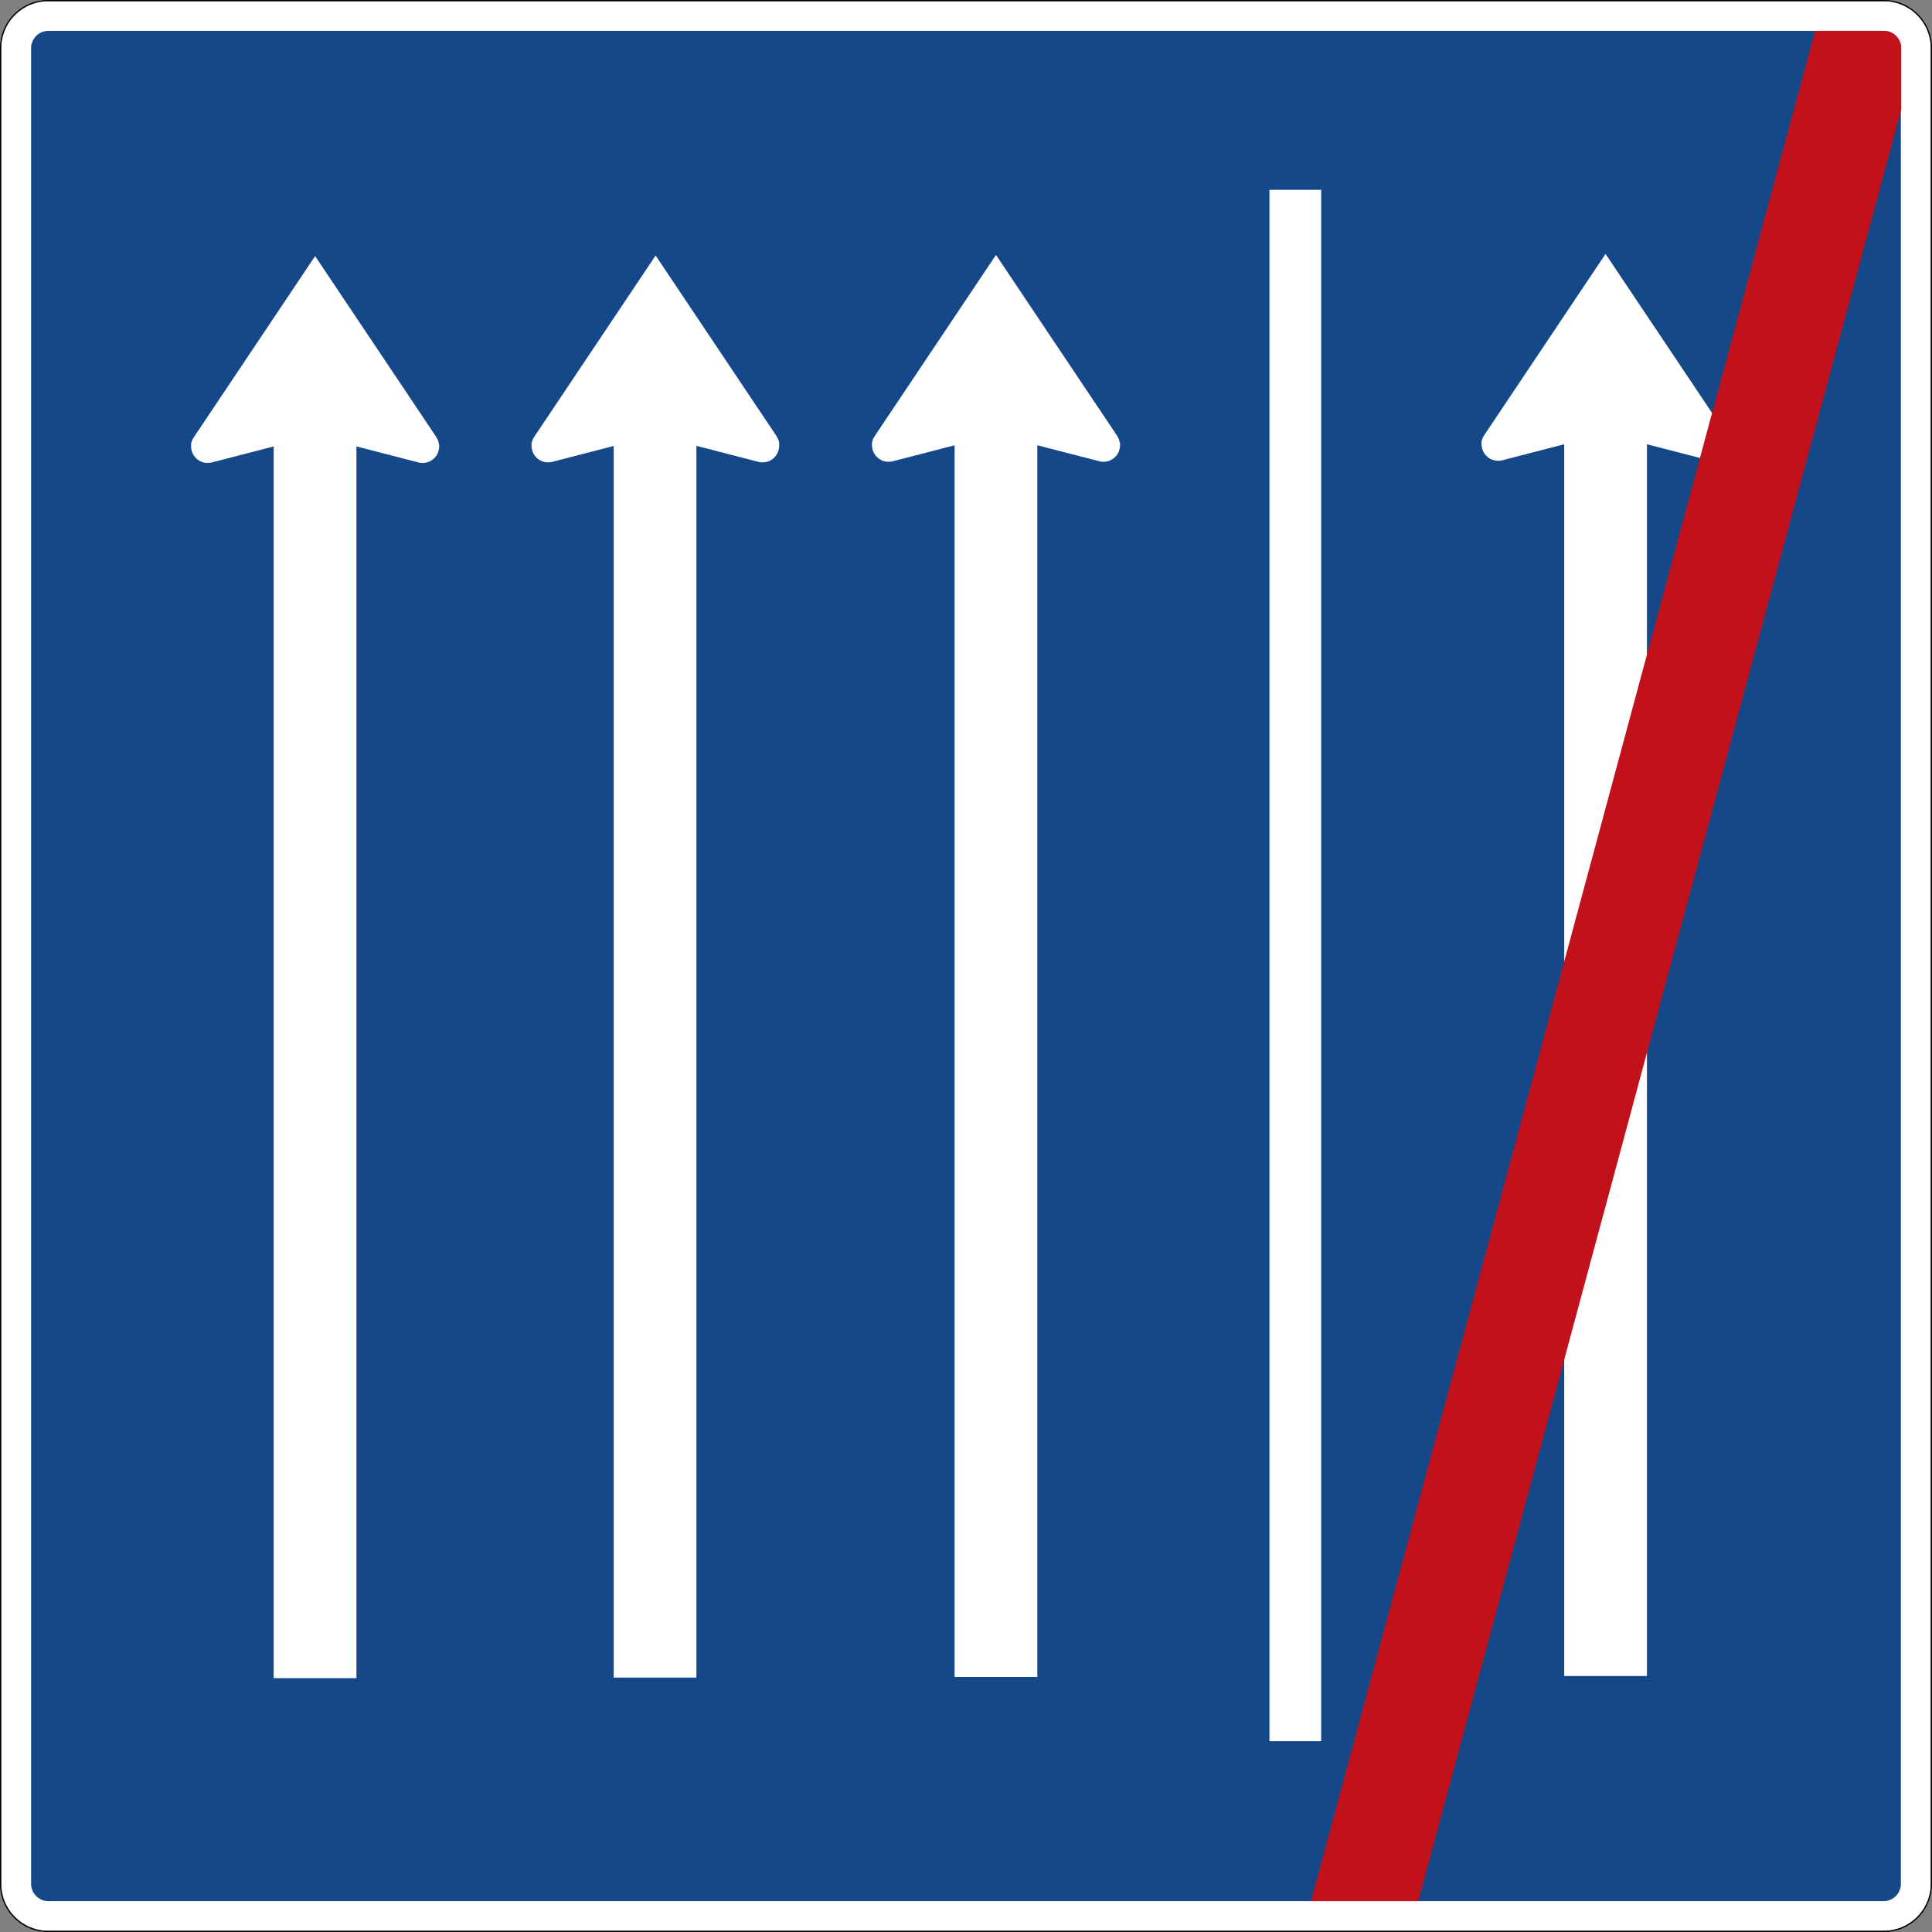
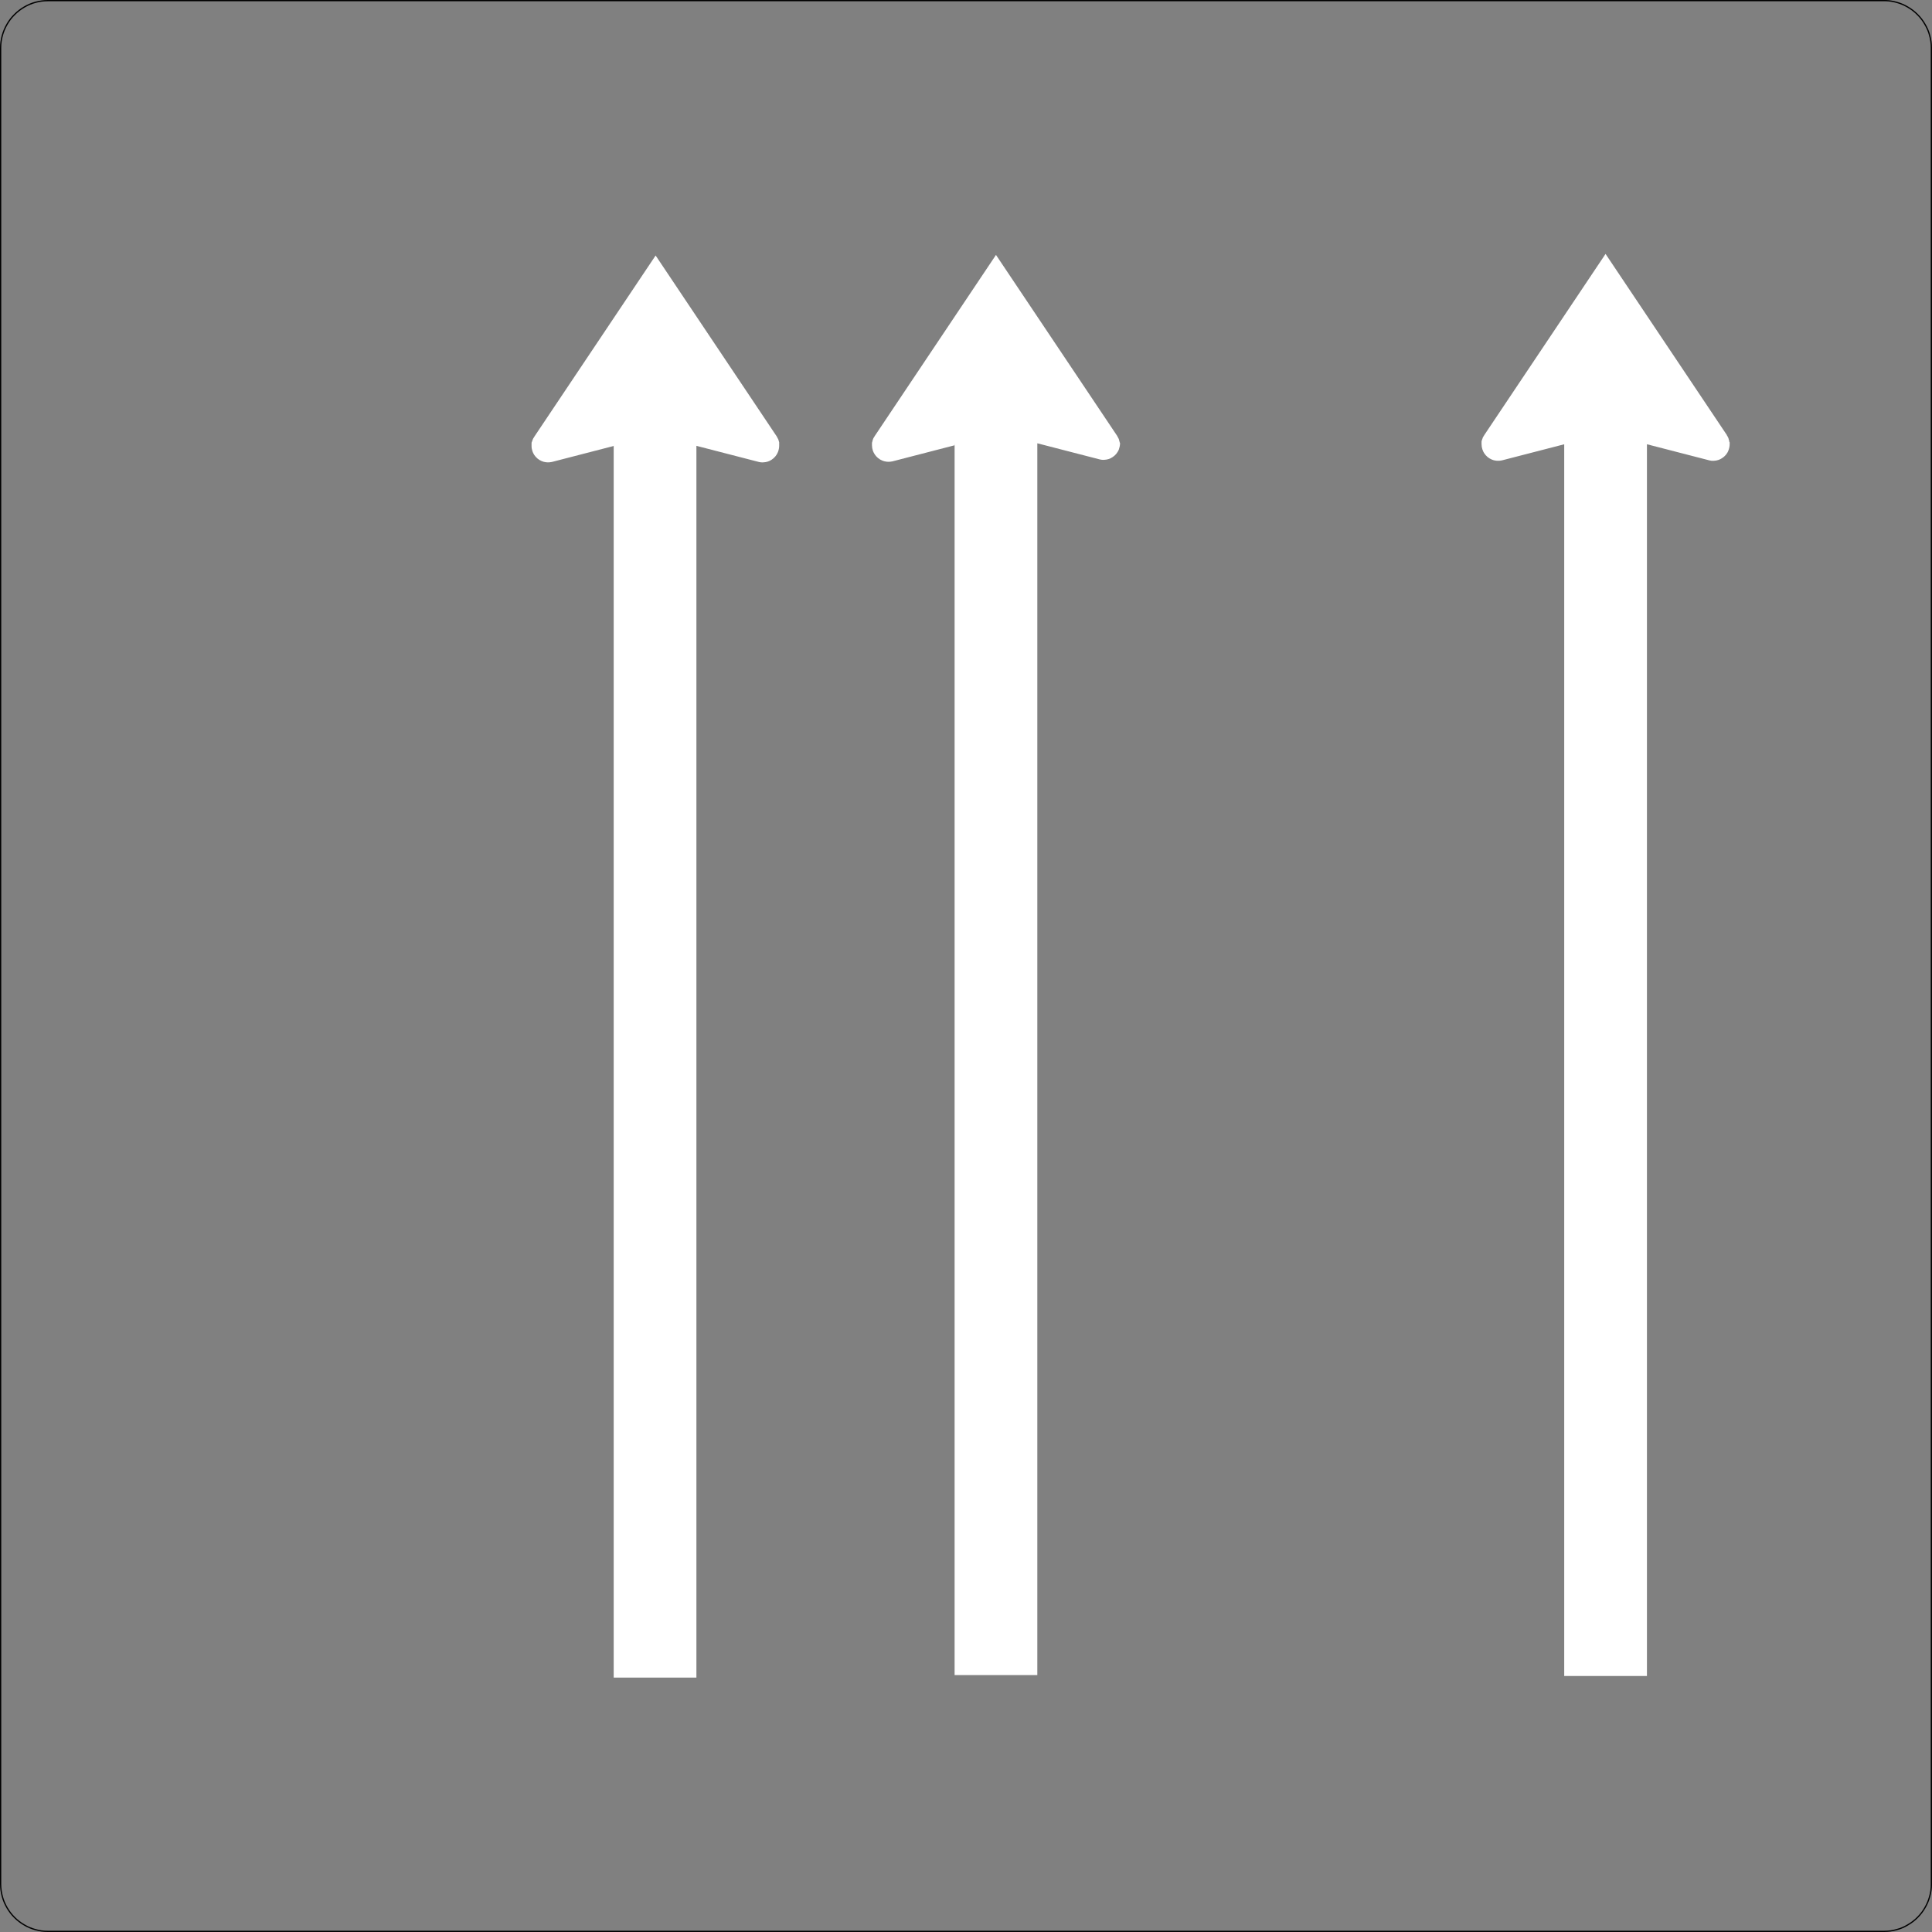
<svg xmlns="http://www.w3.org/2000/svg" viewBox="0 0 2252.91 2252.915" height="2252.915" width="2252.91" xml:space="preserve" version="1.1" id="svg9951">
  <rect x="0" y="0" width="2252.91" height="2252.915" fill="#808080" stroke="none" />
  <defs id="defs9955" />
  <g transform="matrix(1.25,0,0,-1.25,0,2252.915)" id="g9959">
    <g id="g9961">
-       <path id="path9963" style="fill:#ffffff;fill-opacity:1;fill-rule:evenodd;stroke:none" d="m 45.008,1.168 1712.765,0 c 3.782,0 7.563,0.5 11.207,1.551 3.7,0.91 7.161,2.414 10.391,4.371 3.281,1.871 6.34,4.191 8.984,6.879 2.688,2.652 5.012,5.66 6.879,8.941 1.918,3.282 3.422,6.797 4.383,10.438 1.047,3.648 1.59,7.426 1.547,11.219 l 0,1713.234 c 0,3.738 -0.5,7.57 -1.547,11.211 -0.914,3.652 -2.418,7.117 -4.383,10.398 -1.867,3.282 -4.191,6.297 -6.879,8.938 -2.644,2.73 -5.703,5.008 -8.984,6.922 -3.23,1.918 -6.691,3.383 -10.391,4.383 -3.691,1.003 -7.425,1.597 -11.207,1.503 l -1713.218,0 c -3.739,0 -7.571,-0.5 -11.168,-1.503 -3.692,-0.954 -7.207,-2.465 -10.442,-4.383 -3.277,-1.914 -6.289,-4.192 -8.968,-6.922 -2.704,-2.641 -5.024,-5.656 -6.887,-8.938 -1.918,-3.281 -3.375,-6.746 -4.371,-10.398 -1.008,-3.688 -1.551,-7.473 -1.551,-11.211 l 0,-1713.234 C 1.211,40.774 1.711,36.996 2.719,33.348 3.672,29.66 5.172,26.192 7.09,22.91 9,19.629 11.273,16.621 13.977,13.969 16.656,11.281 19.668,8.961 22.945,7.09 26.18,5.133 29.695,3.676 33.387,2.719 36.984,1.668 40.816,1.125 44.555,1.168 l 0.453,0 z" />
-       <path id="path9965" style="fill:#154889;fill-opacity:1;fill-rule:evenodd;stroke:none" d="m 44.961,28.793 c -1.363,0 -2.731,0.184 -4.094,0.547 -1.332,0.367 -2.656,0.914 -3.836,1.641 -1.187,0.683 -2.277,1.5 -3.281,2.508 -0.957,1.003 -1.867,2.093 -2.551,3.324 -0.683,1.183 -1.226,2.457 -1.594,3.824 -0.457,1.332 -0.593,2.746 -0.593,4.113 l 0,1712.821 c 0,1.421 0,2.789 0.593,4.152 0.454,1.32 0.911,2.601 1.594,3.785 0.731,1.227 1.594,2.32 2.551,3.324 1.004,0.957 2.094,1.867 3.281,2.559 1.18,0.683 2.504,1.23 3.836,1.551 1.363,0.406 2.731,0.589 4.094,0.589 l 1712.355,0 c 1.368,0 2.786,-0.183 4.102,-0.589 1.363,-0.321 2.594,-0.868 3.781,-1.551 1.278,-0.692 2.367,-1.602 3.324,-2.559 1,-1.004 1.875,-2.097 2.559,-3.324 0.731,-1.184 1.231,-2.465 1.645,-3.785 0.453,-1.363 0.543,-2.731 0.543,-4.152 l 0,-1712.821 c 0,-1.367 0,-2.781 -0.543,-4.113 -0.461,-1.367 -0.914,-2.641 -1.645,-3.824 -0.684,-1.231 -1.559,-2.321 -2.559,-3.324 -0.957,-1.008 -2.046,-1.825 -3.324,-2.508 -1.187,-0.727 -2.461,-1.231 -3.781,-1.641 -1.316,-0.363 -2.734,-0.59 -4.102,-0.547 l -1712.355,0" />
-       <path id="path9967" style="fill:#ffffff;fill-opacity:1;fill-rule:evenodd;stroke:none" d="m 255.449,1385.883 -57.984,-14.996 c -0.453,-0.047 -0.5,-0.094 -0.774,-0.137 -0.453,-0.094 -0.5,-0.14 -0.816,-0.14 -0.457,-0.09 -0.867,-0.137 -1.367,-0.137 -0.504,-0.039 -1.004,-0.039 -1.551,0 -0.5,0 -1.004,0.039 -1.504,0.137 -1.183,0.183 -2.363,0.457 -3.508,0.961 -1.507,0.589 -2.875,1.41 -4.101,2.41 -1.192,1.05 -2.235,2.234 -3.102,3.554 -0.73,1.094 -1.277,2.235 -1.64,3.465 -0.547,1.551 -0.864,3.242 -0.817,4.883 0,0.727 0.043,1.457 0,2.188 0,0.589 0,1.183 0.453,1.773 0,0.594 0.453,1.137 0.543,1.73 0,0.411 0.461,0.868 0.594,1.325 0.457,0.5 0.641,1.047 0.957,1.547 l 113.121,168.992 113.18,-168.992 c 0.039,-0.036 0,-0.137 0,-0.227 0.453,-0.547 0.637,-1.094 0.914,-1.641 0.453,-0.593 0.5,-1.136 0.683,-1.687 0.454,-0.594 0.454,-1.137 0.5,-1.731 0,-0.5 0,-0.953 0.454,-1.457 0.046,-0.593 0,-1.23 0,-1.82 0,-1.957 -0.454,-3.973 -1.137,-5.797 -0.547,-1.504 -1.367,-2.871 -2.414,-4.101 -1.051,-1.227 -2.235,-2.227 -3.555,-3.094 -1.058,-0.731 -2.242,-1.274 -3.469,-1.688 -1.277,-0.41 -2.687,-0.683 -4.101,-0.73 -0.453,-0.047 -0.727,-0.047 -1.137,-0.047 -0.453,0.047 -0.867,0.047 -1.32,0.094 -0.461,0.09 -0.914,0.136 -1.414,0.23 -0.453,0.035 -0.504,0.137 -0.727,0.184 l -57.894,14.949 0,-1149.074 -77.203,0 0,1149.074" />
      <path id="path9969" style="fill:#ffffff;fill-opacity:1;fill-rule:evenodd;stroke:none" d="m 573.047,1386.426 -57.984,-14.992 -0.821,-0.141 c -0.453,-0.09 -0.5,-0.137 -0.769,-0.137 -0.461,-0.089 -0.914,-0.132 -1.368,-0.132 -0.546,-0.051 -1.05,-0.051 -1.55,0 -0.5,0 -1,0.043 -1.5,0.132 -1.188,0.184 -2.418,0.461 -3.555,0.958 -1.457,0.593 -2.832,1.414 -4.062,2.417 -1.231,1.047 -2.278,2.231 -3.145,3.551 -0.684,1.094 -1.23,2.235 -1.641,3.473 -0.504,1.547 -0.82,3.23 -0.773,4.871 l 0,2.188 c 0,0.593 0,1.187 0.457,1.777 0,0.59 0.457,1.14 0.59,1.734 0,0.406 0.457,0.867 0.59,1.321 0.461,0.5 0.593,1.054 0.961,1.558 l 113.132,168.977 113.121,-168.977 c 0.047,-0.047 0,-0.137 0,-0.23 0.454,-0.547 0.684,-1.102 0.958,-1.649 0.453,-0.594 0.5,-1.14 0.683,-1.683 0,-0.594 0.453,-1.145 0.5,-1.735 l 0,-3.281 c 0,-1.957 -0.453,-3.961 -1.137,-5.793 -0.593,-1.504 -1.414,-2.871 -2.464,-4.102 -1,-1.226 -2.18,-2.23 -3.504,-3.093 -1.094,-0.731 -2.231,-1.278 -3.469,-1.688 -1.328,-0.41 -2.734,-0.683 -4.149,-0.726 -0.457,-0.051 -0.726,-0.051 -1.089,-0.051 -0.457,0.051 -0.868,0.051 -1.368,0.094 -0.457,0.089 -0.914,0.136 -1.367,0.226 -0.453,0.047 -0.504,0.141 -0.773,0.184 l -57.891,14.949 0,-1149.074 -77.16,0 0,1149.074" />
-       <path id="path9971" style="fill:#ffffff;fill-opacity:1;fill-rule:evenodd;stroke:none" d="m 890.656,1386.965 -57.968,-14.996 c -0.454,-0.043 -0.59,-0.09 -0.821,-0.137 -0.453,-0.09 -0.5,-0.136 -0.785,-0.136 -0.5,-0.09 -0.906,-0.137 -1.41,-0.137 -0.5,-0.043 -1.047,-0.043 -1.547,0 -0.504,0 -0.957,0.047 -1.457,0.137 -1.23,0.183 -2.414,0.457 -3.555,0.957 -1.504,0.593 -2.867,1.414 -4.054,2.414 -1.286,1.047 -2.332,2.234 -3.149,3.554 -0.687,1.102 -1.277,2.243 -1.687,3.469 -0.504,1.551 -0.774,3.238 -0.774,4.875 l 0,2.188 c 0,0.593 0.453,1.183 0.453,1.773 0,0.598 0.457,1.145 0.547,1.734 0,0.418 0.457,0.875 0.594,1.329 0.457,0.503 0.637,1.05 0.957,1.546 l 113.129,168.985 113.172,-168.985 c 0.043,-0.043 0,-0.132 0,-0.222 0.453,-0.547 0.683,-1.094 0.953,-1.641 0.453,-0.594 0.504,-1.148 0.684,-1.695 0,-0.59 0.453,-1.137 0.453,-1.735 0,-0.496 0.461,-0.953 0.461,-1.457 l 0,-1.82 c 0,-1.957 -0.461,-3.961 -1.094,-5.785 -0.59,-1.504 -1.457,-2.879 -2.461,-4.106 -1,-1.234 -2.184,-2.238 -3.551,-3.101 -1.098,-0.727 -2.234,-1.274 -3.418,-1.684 -1.324,-0.41 -2.742,-0.683 -4.152,-0.73 -0.461,-0.043 -0.731,-0.043 -1.094,-0.043 -0.457,0.043 -0.91,0.043 -1.367,0.09 -0.504,0.09 -0.91,0.136 -1.363,0.226 -0.461,0.047 -0.508,0.137 -0.778,0.184 l -57.883,14.949 0,-1149.074 -77.168,0 0,1149.074" />
+       <path id="path9971" style="fill:#ffffff;fill-opacity:1;fill-rule:evenodd;stroke:none" d="m 890.656,1386.965 -57.968,-14.996 c -0.454,-0.043 -0.59,-0.09 -0.821,-0.137 -0.453,-0.09 -0.5,-0.136 -0.785,-0.136 -0.5,-0.09 -0.906,-0.137 -1.41,-0.137 -0.5,-0.043 -1.047,-0.043 -1.547,0 -0.504,0 -0.957,0.047 -1.457,0.137 -1.23,0.183 -2.414,0.457 -3.555,0.957 -1.504,0.593 -2.867,1.414 -4.054,2.414 -1.286,1.047 -2.332,2.234 -3.149,3.554 -0.687,1.102 -1.277,2.243 -1.687,3.469 -0.504,1.551 -0.774,3.238 -0.774,4.875 l 0,2.188 c 0,0.593 0.453,1.183 0.453,1.773 0,0.598 0.457,1.145 0.547,1.734 0,0.418 0.457,0.875 0.594,1.329 0.457,0.503 0.637,1.05 0.957,1.546 l 113.129,168.985 113.172,-168.985 c 0.043,-0.043 0,-0.132 0,-0.222 0.453,-0.547 0.683,-1.094 0.953,-1.641 0.453,-0.594 0.504,-1.148 0.684,-1.695 0,-0.59 0.453,-1.137 0.453,-1.735 0,-0.496 0.461,-0.953 0.461,-1.457 c 0,-1.957 -0.461,-3.961 -1.094,-5.785 -0.59,-1.504 -1.457,-2.879 -2.461,-4.106 -1,-1.234 -2.184,-2.238 -3.551,-3.101 -1.098,-0.727 -2.234,-1.274 -3.418,-1.684 -1.324,-0.41 -2.742,-0.683 -4.152,-0.73 -0.461,-0.043 -0.731,-0.043 -1.094,-0.043 -0.457,0.043 -0.91,0.043 -1.367,0.09 -0.504,0.09 -0.91,0.136 -1.363,0.226 -0.461,0.047 -0.508,0.137 -0.778,0.184 l -57.883,14.949 0,-1149.074 -77.168,0 0,1149.074" />
      <path id="path9973" style="fill:#ffffff;fill-opacity:1;fill-rule:evenodd;stroke:none" d="m 1459.316,1387.895 -58.015,-14.996 c -0.461,-0.047 -0.504,-0.09 -0.778,-0.137 -0.453,-0.094 -0.503,-0.137 -0.773,-0.137 -0.453,-0.094 -0.91,-0.133 -1.367,-0.133 -0.547,-0.046 -1.094,-0.046 -1.59,0 -0.504,0 -0.961,0.039 -1.461,0.133 -1.242,0.184 -2.422,0.457 -3.562,0.957 -1.457,0.59 -2.872,1.414 -4.055,2.418 -1.227,1.043 -2.277,2.227 -3.145,3.547 -0.683,1.106 -1.273,2.242 -1.636,3.473 -0.547,1.551 -0.821,3.238 -0.821,4.875 l 0,2.187 c 0,0.59 0,1.184 0.457,1.774 0,0.593 0.453,1.144 0.547,1.742 0,0.41 0.453,0.867 0.59,1.32 0.453,0.5 0.637,1.047 0.957,1.551 l 113.125,168.98 113.172,-168.98 c 0.047,-0.047 0,-0.137 0,-0.227 0.461,-0.546 0.684,-1.093 0.961,-1.644 0.453,-0.59 0.5,-1.137 0.683,-1.692 0,-0.589 0.454,-1.14 0.5,-1.73 0,-0.504 0,-0.957 0.458,-1.461 0.042,-0.59 0,-1.23 0,-1.82 0,-1.957 -0.458,-3.961 -1.141,-5.785 -0.547,-1.504 -1.363,-2.879 -2.414,-4.106 -1.012,-1.23 -2.195,-2.234 -3.563,-3.101 -1.043,-0.731 -2.234,-1.274 -3.457,-1.688 -1.281,-0.406 -2.691,-0.684 -4.101,-0.723 -0.457,-0.046 -0.731,-0.046 -1.094,-0.046 -0.457,0.046 -0.914,0.046 -1.367,0.085 -0.453,0.094 -0.918,0.137 -1.422,0.231 -0.453,0.047 -0.453,0.137 -0.731,0.184 l -57.878,14.949 0,-1149.067 -77.172,0 0,1149.067" />
-       <path id="path9975" style="fill:#ffffff;fill-opacity:1;fill-rule:nonzero;stroke:none" d="m 1184.262,1625.246 48.246,0 0,-1447.25 -48.246,0 0,1447.25 z" />
-       <path id="path9977" style="fill:#c1121c;fill-opacity:1;fill-rule:evenodd;stroke:none" d="m 1693.238,1773.531 64.77,0 c 1.367,-0.042 2.781,-0.222 4.101,-0.636 1.368,-0.41 2.688,-0.953 3.879,-1.739 1.184,-0.734 2.278,-1.593 3.235,-2.644 1.004,-1 1.777,-2.137 2.461,-3.367 0.683,-1.278 1.183,-2.555 1.5,-3.922 0.457,-1.09 0.457,-2.231 0.457,-3.379 l 0,-57.484 -450.586,-1671.567 -100.098,0 470.281,1744.738" />
      <path id="path9979" style="fill:#000000;fill-opacity:1;fill-rule:evenodd;stroke:none" d="m 1759.211,1802.324 c -0.477,0.012 -0.957,0.012 -1.441,0 l -1713.215,0 c -3.836,0 -7.774,-0.511 -11.477,-1.546 l -0.004,0 c -3.801,-0.985 -7.406,-2.536 -10.722,-4.5 -3.352,-1.954 -6.434,-4.293 -9.192,-7.098 l -0.008,0 c -2.769,-2.711 -5.156,-5.809 -7.074,-9.176 0,0 0,-0.012 -0.004,-0.012 l 0,-0.011 c -1.961,-3.36 -3.457,-6.918 -4.484,-10.664 l -0.004,0 C 0.563,1765.535 0,1761.656 0,1757.801 L 0,44.555 c 0.047,-3.887 0.559,-7.762 1.586,-11.508 0.988,-3.801 2.535,-7.371 4.492,-10.726 1.961,-3.36 4.297,-6.446 7.07,-9.172 l 0.004,0 0,-0.008 c 2.75,-2.75 5.832,-5.129 9.188,-7.051 l 0.012,0 C 25.68,4.078 29.297,2.578 33.09,1.594 36.789,0.524 40.711,-0.039 44.555,0.008 l 1713.218,0 c 3.883,0 7.762,0.516 11.508,1.59 3.809,0.941 7.371,2.488 10.68,4.492 3.367,1.918 6.5,4.297 9.223,7.063 2.754,2.718 5.136,5.8 7.054,9.171 1.969,3.364 3.512,6.969 4.5,10.719 l 0,0.008 c 1.071,3.742 1.637,7.629 1.586,11.531 l 0,1713.219 c 0,3.836 -0.511,7.762 -1.586,11.512 -0.945,3.769 -2.492,7.328 -4.504,10.687 -1.918,3.364 -4.3,6.457 -7.054,9.168 -2.731,2.817 -5.871,5.156 -9.227,7.11 -3.316,1.964 -6.879,3.476 -10.676,4.5 -3.293,0.894 -6.652,1.48 -10.066,1.546 z m -0.02,-1.164 c 3.297,-0.066 6.559,-0.632 9.789,-1.507 3.7,-1 7.161,-2.465 10.395,-4.383 3.277,-1.914 6.336,-4.192 8.984,-6.922 2.684,-2.641 5.008,-5.656 6.875,-8.938 1.965,-3.281 3.469,-6.746 4.383,-10.398 1.047,-3.641 1.547,-7.473 1.547,-11.211 l 0,-1713.234 c 0.047,-3.793 -0.5,-7.571 -1.547,-11.219 -0.961,-3.641 -2.465,-7.16 -4.383,-10.442 -1.867,-3.277 -4.191,-6.285 -6.875,-8.937 -2.648,-2.688 -5.707,-5.008 -8.984,-6.879 -3.234,-1.953 -6.695,-3.461 -10.395,-4.371 -3.644,-1.051 -7.425,-1.551 -11.207,-1.551 l -1713.218,0 C 40.816,1.125 36.984,1.668 33.387,2.719 29.695,3.676 26.18,5.137 22.945,7.09 19.668,8.961 16.656,11.281 13.977,13.969 11.273,16.621 9,19.629 7.09,22.906 5.172,26.188 3.672,29.66 2.711,33.348 c -1,3.648 -1.504,7.426 -1.543,11.219 l 0,1713.234 c 0,3.738 0.543,7.523 1.543,11.211 1,3.652 2.461,7.117 4.379,10.398 1.863,3.282 4.183,6.297 6.887,8.938 2.679,2.73 5.691,5.008 8.968,6.922 3.235,1.918 6.75,3.426 10.442,4.383 3.597,1.003 7.429,1.503 11.168,1.503 l 1713.218,0 c 0.473,0.012 0.95,0.012 1.418,0 l 0,0 z" />
    </g>
  </g>
</svg>